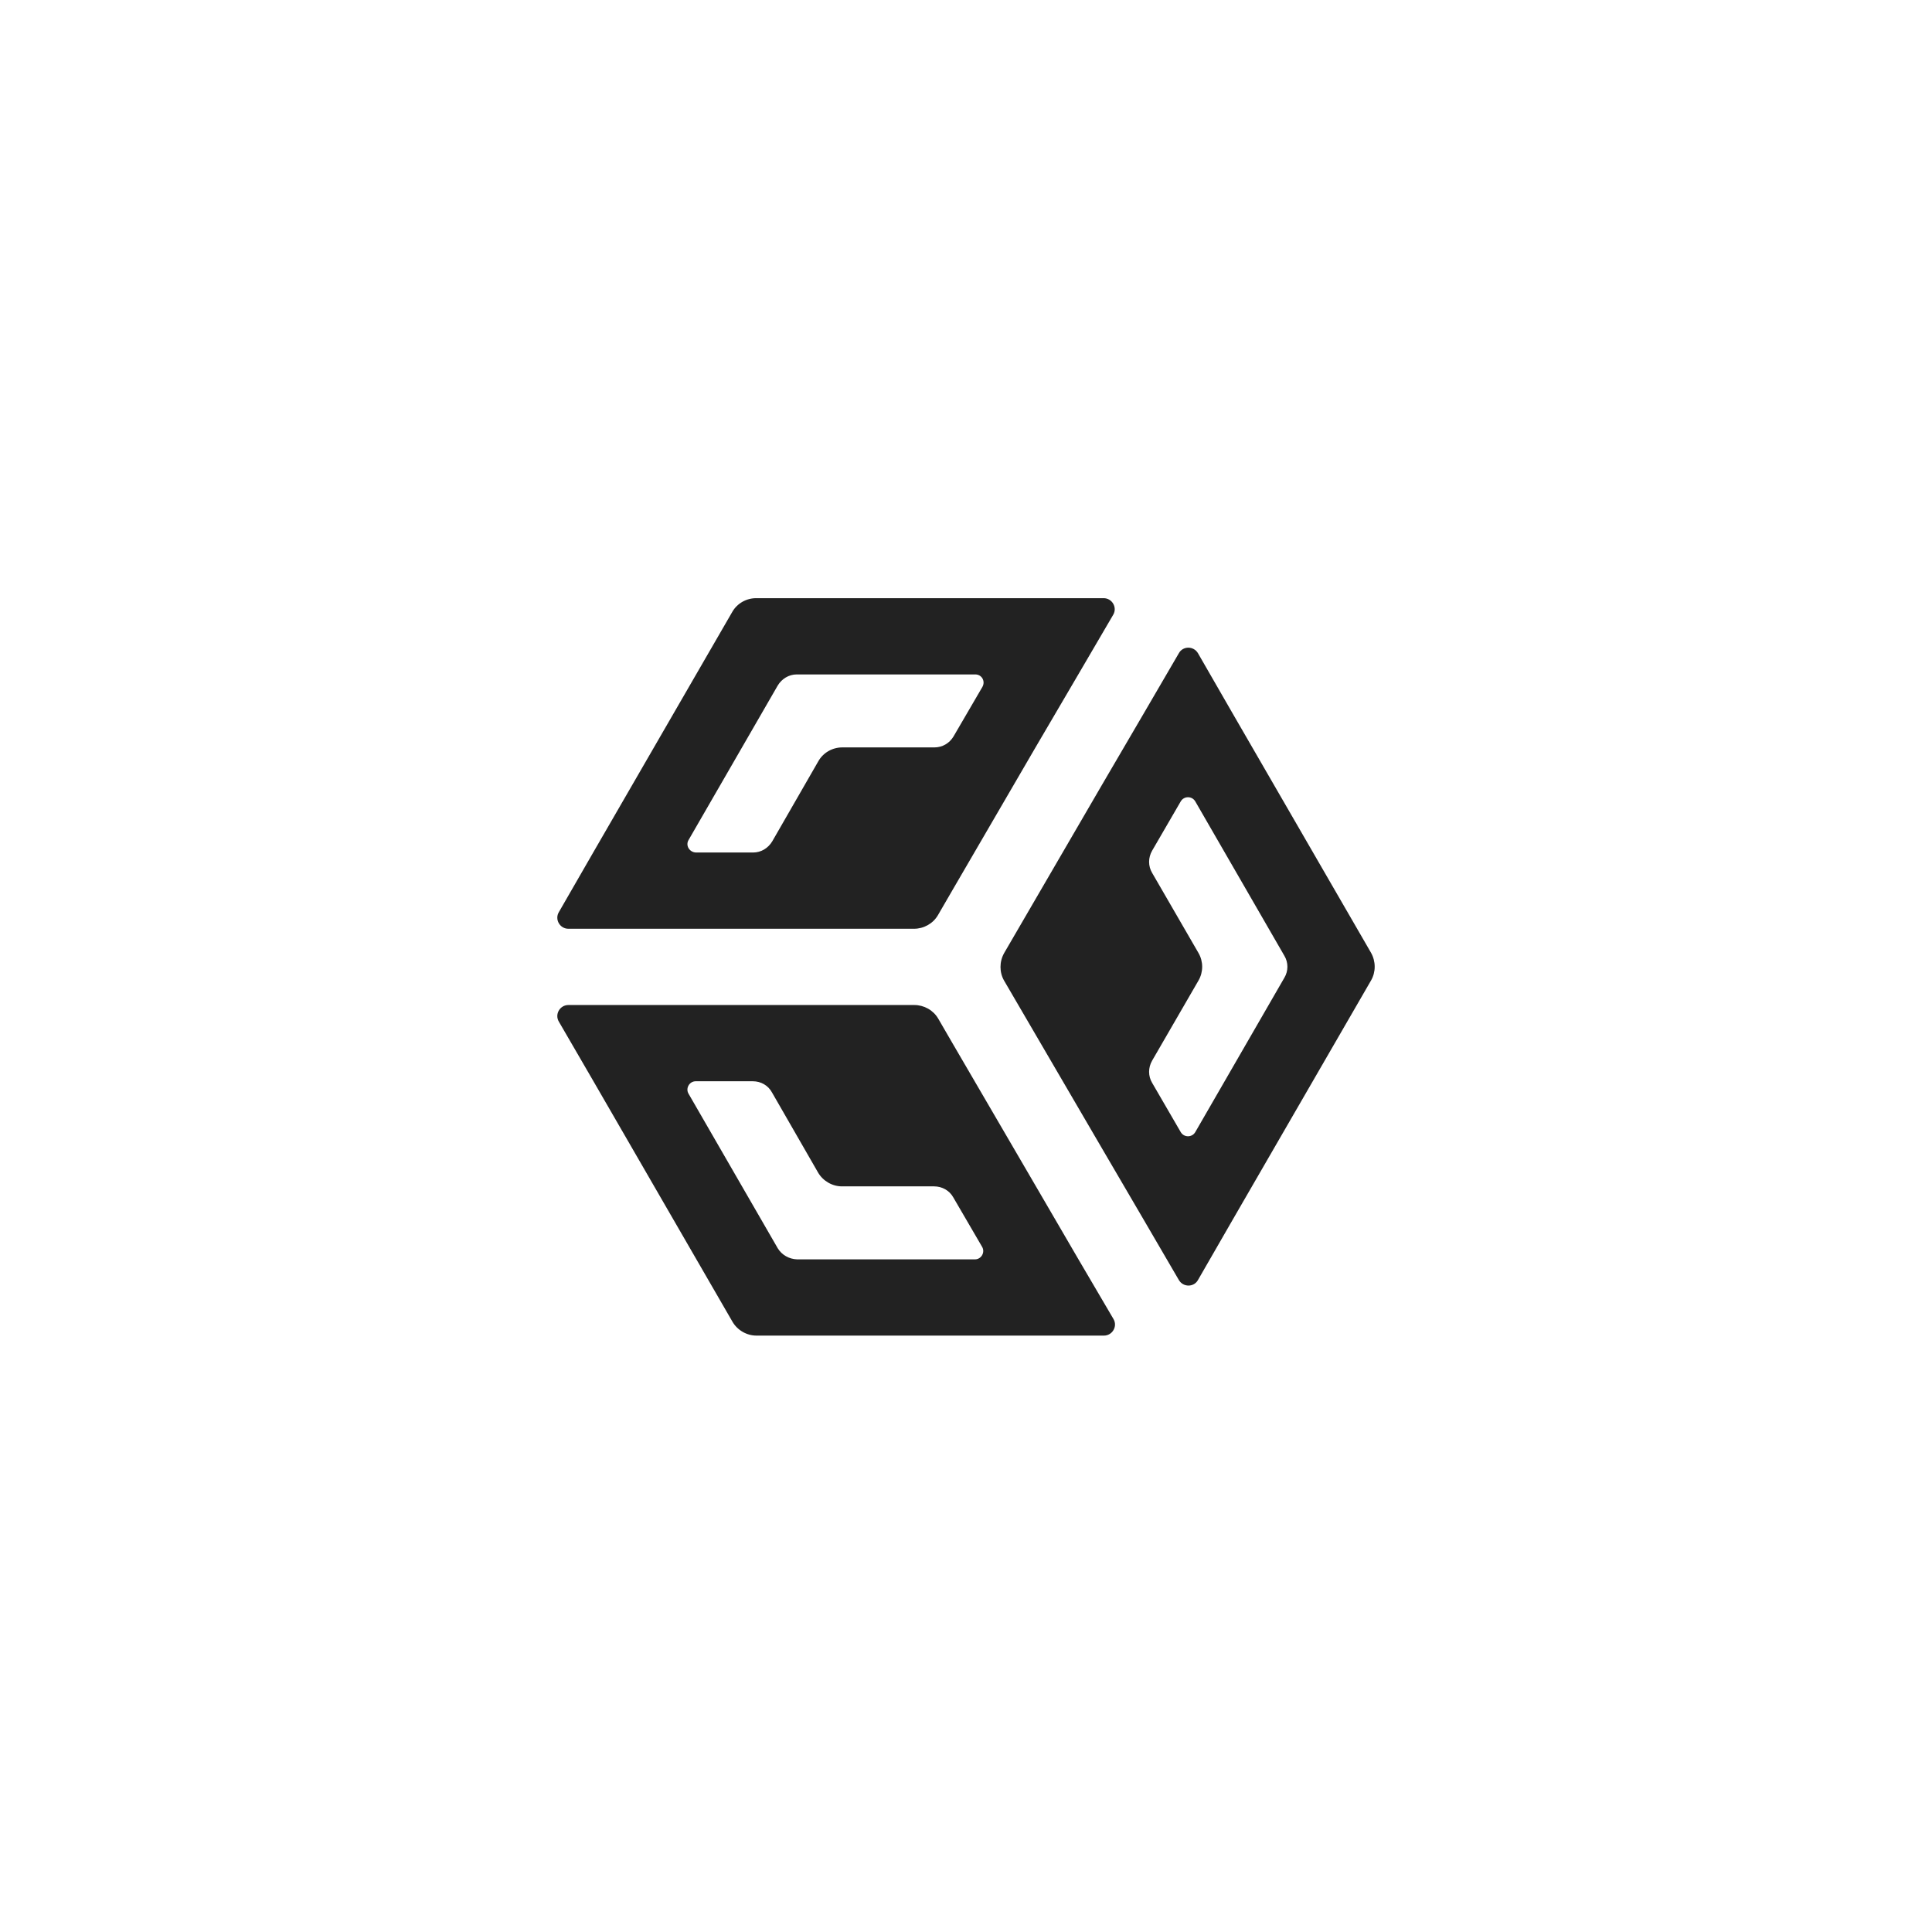
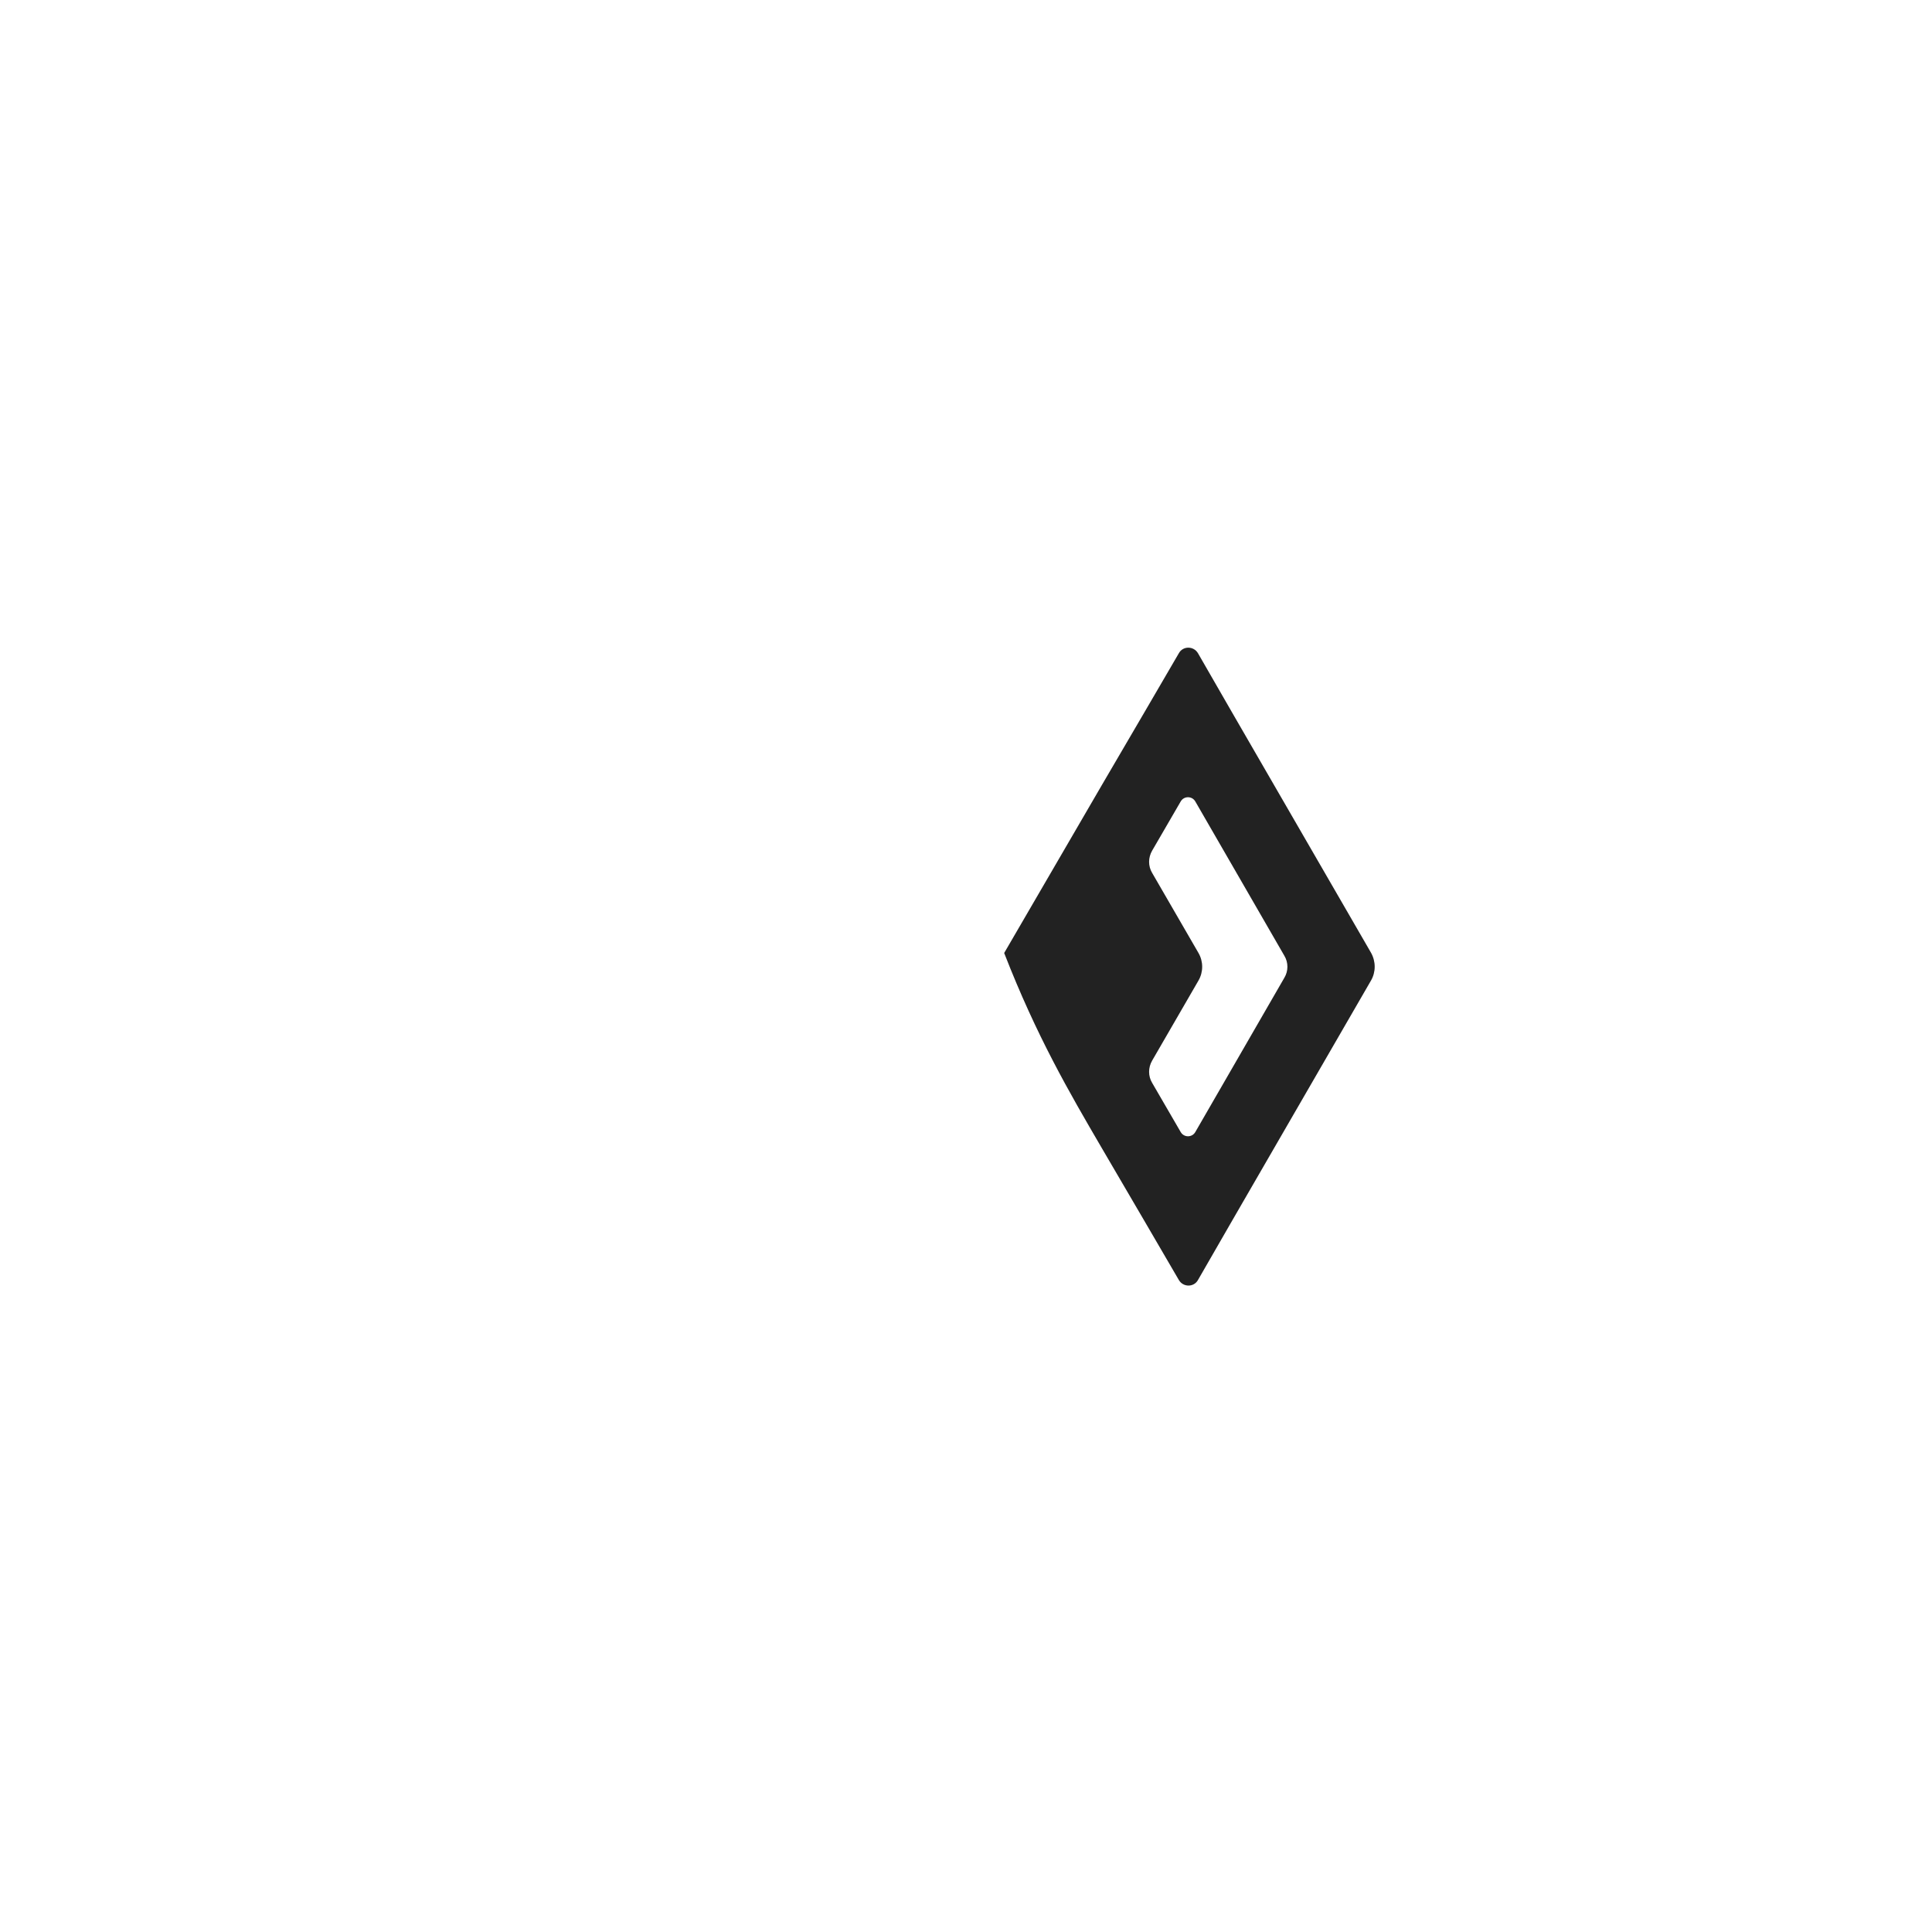
<svg xmlns="http://www.w3.org/2000/svg" viewBox="1740 2240 520 520" width="520" height="520" data-guides="{&quot;vertical&quot;:[],&quot;horizontal&quot;:[]}">
-   <path fill="#222222" stroke="none" fill-opacity="1" stroke-width="1" stroke-opacity="1" color="rgb(51, 51, 51)" font-size-adjust="none" id="tSvgd22c2330ee" title="Path 2" d="M 2047.979 2568.549 C 2051.084 2573.875 2054.19 2579.201 2057.295 2584.527C 2058.469 2586.506 2061.329 2586.506 2062.43 2584.527C 2065.511 2579.177 2068.591 2573.826 2071.672 2568.476C 2084.118 2546.952 2096.564 2525.428 2109.01 2503.904C 2110.33 2501.632 2110.33 2498.774 2109.01 2496.428C 2096.564 2474.904 2084.118 2453.381 2071.672 2431.857C 2068.591 2426.506 2065.511 2421.156 2062.43 2415.805C 2061.256 2413.827 2058.395 2413.827 2057.295 2415.805C 2054.19 2421.131 2051.084 2426.457 2047.979 2431.783C 2044.165 2438.306 2040.35 2444.83 2036.536 2451.353C 2027.782 2466.403 2019.029 2481.452 2010.275 2496.502C 2008.955 2498.847 2008.955 2501.706 2010.275 2503.978C 2019.029 2518.979 2027.782 2533.979 2036.536 2548.98C 2040.35 2555.503 2044.165 2562.026 2047.979 2568.549ZM 2062.577 2496.502 C 2058.42 2489.319 2054.263 2482.136 2050.106 2474.953C 2049.006 2473.121 2049.006 2470.849 2050.106 2468.943C 2052.673 2464.521 2055.241 2460.099 2057.808 2455.677C 2058.689 2454.211 2060.816 2454.211 2061.696 2455.677C 2069.692 2469.53 2077.687 2483.382 2085.683 2497.235C 2086.783 2499.067 2086.783 2501.339 2085.683 2503.171C 2077.687 2517.024 2069.692 2530.876 2061.696 2544.729C 2060.816 2546.195 2058.689 2546.195 2057.808 2544.729C 2055.241 2540.307 2052.673 2535.885 2050.106 2531.463C 2049.006 2529.63 2049.006 2527.358 2050.106 2525.453C 2054.263 2518.27 2058.42 2511.087 2062.577 2503.904C 2063.897 2501.632 2063.897 2498.774 2062.577 2496.502Z" />
-   <path fill="#222222" stroke="none" fill-opacity="1" stroke-width="1" stroke-opacity="1" color="rgb(51, 51, 51)" font-size-adjust="none" id="tSvg19459e15ce5" title="Path 3" d="M 2018.711 2441.165 C 2022.55 2434.617 2026.388 2428.07 2030.227 2421.522C 2033.357 2416.172 2036.487 2410.821 2039.617 2405.471C 2040.79 2403.492 2039.323 2401 2037.049 2401C 2030.838 2401 2024.628 2401 2018.417 2401C 1993.452 2401 1968.488 2401 1943.523 2401C 1940.882 2401 1938.388 2402.393 1937.067 2404.738C 1924.597 2426.311 1912.127 2447.883 1899.657 2469.456C 1896.576 2474.806 1893.495 2480.157 1890.414 2485.507C 1889.24 2487.486 1890.708 2489.978 1892.982 2489.978C 1899.168 2489.978 1905.354 2489.978 1911.54 2489.978C 1919.12 2489.978 1926.7 2489.978 1934.28 2489.978C 1945.014 2489.978 1955.748 2489.978 1966.482 2489.978C 1972.986 2489.978 1979.491 2489.978 1985.995 2489.978C 1988.635 2489.978 1991.129 2488.586 1992.45 2486.314C 1993.697 2484.164 1994.944 2482.014 1996.191 2479.864C 2003.698 2466.964 2011.204 2454.065 2018.711 2441.165ZM 1925.331 2466.085 C 1933.327 2452.232 1941.322 2438.38 1949.318 2424.527C 1950.418 2422.695 1952.325 2421.522 1954.452 2421.522C 1970.468 2421.522 1986.483 2421.522 2002.499 2421.522C 2004.26 2421.522 2005.287 2423.355 2004.407 2424.894C 2001.815 2429.34 1999.223 2433.787 1996.631 2438.233C 1995.531 2440.065 1993.624 2441.165 1991.496 2441.165C 1983.232 2441.165 1974.967 2441.165 1966.703 2441.165C 1964.062 2441.165 1961.568 2442.557 1960.247 2444.903C 1956.115 2452.086 1951.982 2459.268 1947.85 2466.451C 1946.75 2468.284 1944.843 2469.456 1942.716 2469.456C 1937.581 2469.456 1932.446 2469.456 1927.311 2469.456C 1925.551 2469.383 1924.45 2467.551 1925.331 2466.085Z" />
-   <path fill="#222222" stroke="none" fill-opacity="1" stroke-width="1" stroke-opacity="1" color="rgb(51, 51, 51)" font-size-adjust="none" id="tSvg1237330af2f" title="Path 4" d="M 2030.227 2578.883 C 2026.413 2572.336 2022.598 2565.788 2018.784 2559.241C 2011.277 2546.366 2003.771 2533.49 1996.264 2520.615C 1995.017 2518.465 1993.77 2516.315 1992.523 2514.165C 1991.203 2511.893 1988.709 2510.5 1986.068 2510.5C 1979.564 2510.5 1973.06 2510.5 1966.556 2510.5C 1955.797 2510.5 1945.039 2510.5 1934.28 2510.5C 1926.7 2510.5 1919.12 2510.5 1911.54 2510.5C 1905.354 2510.5 1899.168 2510.5 1892.982 2510.5C 1890.708 2510.5 1889.24 2512.992 1890.414 2514.971C 1893.519 2520.322 1896.625 2525.672 1899.73 2531.023C 1912.2 2552.596 1924.671 2574.168 1937.141 2595.741C 1938.461 2598.013 1940.955 2599.479 1943.596 2599.479C 1968.561 2599.479 1993.526 2599.479 2018.491 2599.479C 2024.702 2599.479 2030.912 2599.479 2037.123 2599.479C 2039.397 2599.479 2040.864 2596.987 2039.69 2595.008C 2036.536 2589.633 2033.381 2584.258 2030.227 2578.883ZM 1949.318 2575.952 C 1941.322 2562.099 1933.327 2548.247 1925.331 2534.394C 1924.45 2532.928 1925.551 2531.023 1927.238 2531.023C 1932.373 2531.023 1937.507 2531.023 1942.642 2531.023C 1944.77 2531.023 1946.75 2532.122 1947.777 2534.028C 1951.909 2541.211 1956.042 2548.393 1960.174 2555.576C 1961.494 2557.848 1963.988 2559.314 1966.629 2559.314C 1974.894 2559.314 1983.158 2559.314 1991.423 2559.314C 1993.55 2559.314 1995.531 2560.413 1996.558 2562.246C 1999.15 2566.692 2001.741 2571.139 2004.333 2575.585C 2005.213 2577.051 2004.113 2578.957 2002.426 2578.957C 1986.459 2578.957 1970.493 2578.957 1954.526 2578.957C 1952.398 2578.883 1950.418 2577.784 1949.318 2575.952Z" />
+   <path fill="#222222" stroke="none" fill-opacity="1" stroke-width="1" stroke-opacity="1" color="rgb(51, 51, 51)" font-size-adjust="none" id="tSvgd22c2330ee" title="Path 2" d="M 2047.979 2568.549 C 2051.084 2573.875 2054.19 2579.201 2057.295 2584.527C 2058.469 2586.506 2061.329 2586.506 2062.43 2584.527C 2065.511 2579.177 2068.591 2573.826 2071.672 2568.476C 2084.118 2546.952 2096.564 2525.428 2109.01 2503.904C 2110.33 2501.632 2110.33 2498.774 2109.01 2496.428C 2096.564 2474.904 2084.118 2453.381 2071.672 2431.857C 2068.591 2426.506 2065.511 2421.156 2062.43 2415.805C 2061.256 2413.827 2058.395 2413.827 2057.295 2415.805C 2054.19 2421.131 2051.084 2426.457 2047.979 2431.783C 2044.165 2438.306 2040.35 2444.83 2036.536 2451.353C 2027.782 2466.403 2019.029 2481.452 2010.275 2496.502C 2019.029 2518.979 2027.782 2533.979 2036.536 2548.98C 2040.35 2555.503 2044.165 2562.026 2047.979 2568.549ZM 2062.577 2496.502 C 2058.42 2489.319 2054.263 2482.136 2050.106 2474.953C 2049.006 2473.121 2049.006 2470.849 2050.106 2468.943C 2052.673 2464.521 2055.241 2460.099 2057.808 2455.677C 2058.689 2454.211 2060.816 2454.211 2061.696 2455.677C 2069.692 2469.53 2077.687 2483.382 2085.683 2497.235C 2086.783 2499.067 2086.783 2501.339 2085.683 2503.171C 2077.687 2517.024 2069.692 2530.876 2061.696 2544.729C 2060.816 2546.195 2058.689 2546.195 2057.808 2544.729C 2055.241 2540.307 2052.673 2535.885 2050.106 2531.463C 2049.006 2529.63 2049.006 2527.358 2050.106 2525.453C 2054.263 2518.27 2058.42 2511.087 2062.577 2503.904C 2063.897 2501.632 2063.897 2498.774 2062.577 2496.502Z" />
  <defs />
</svg>